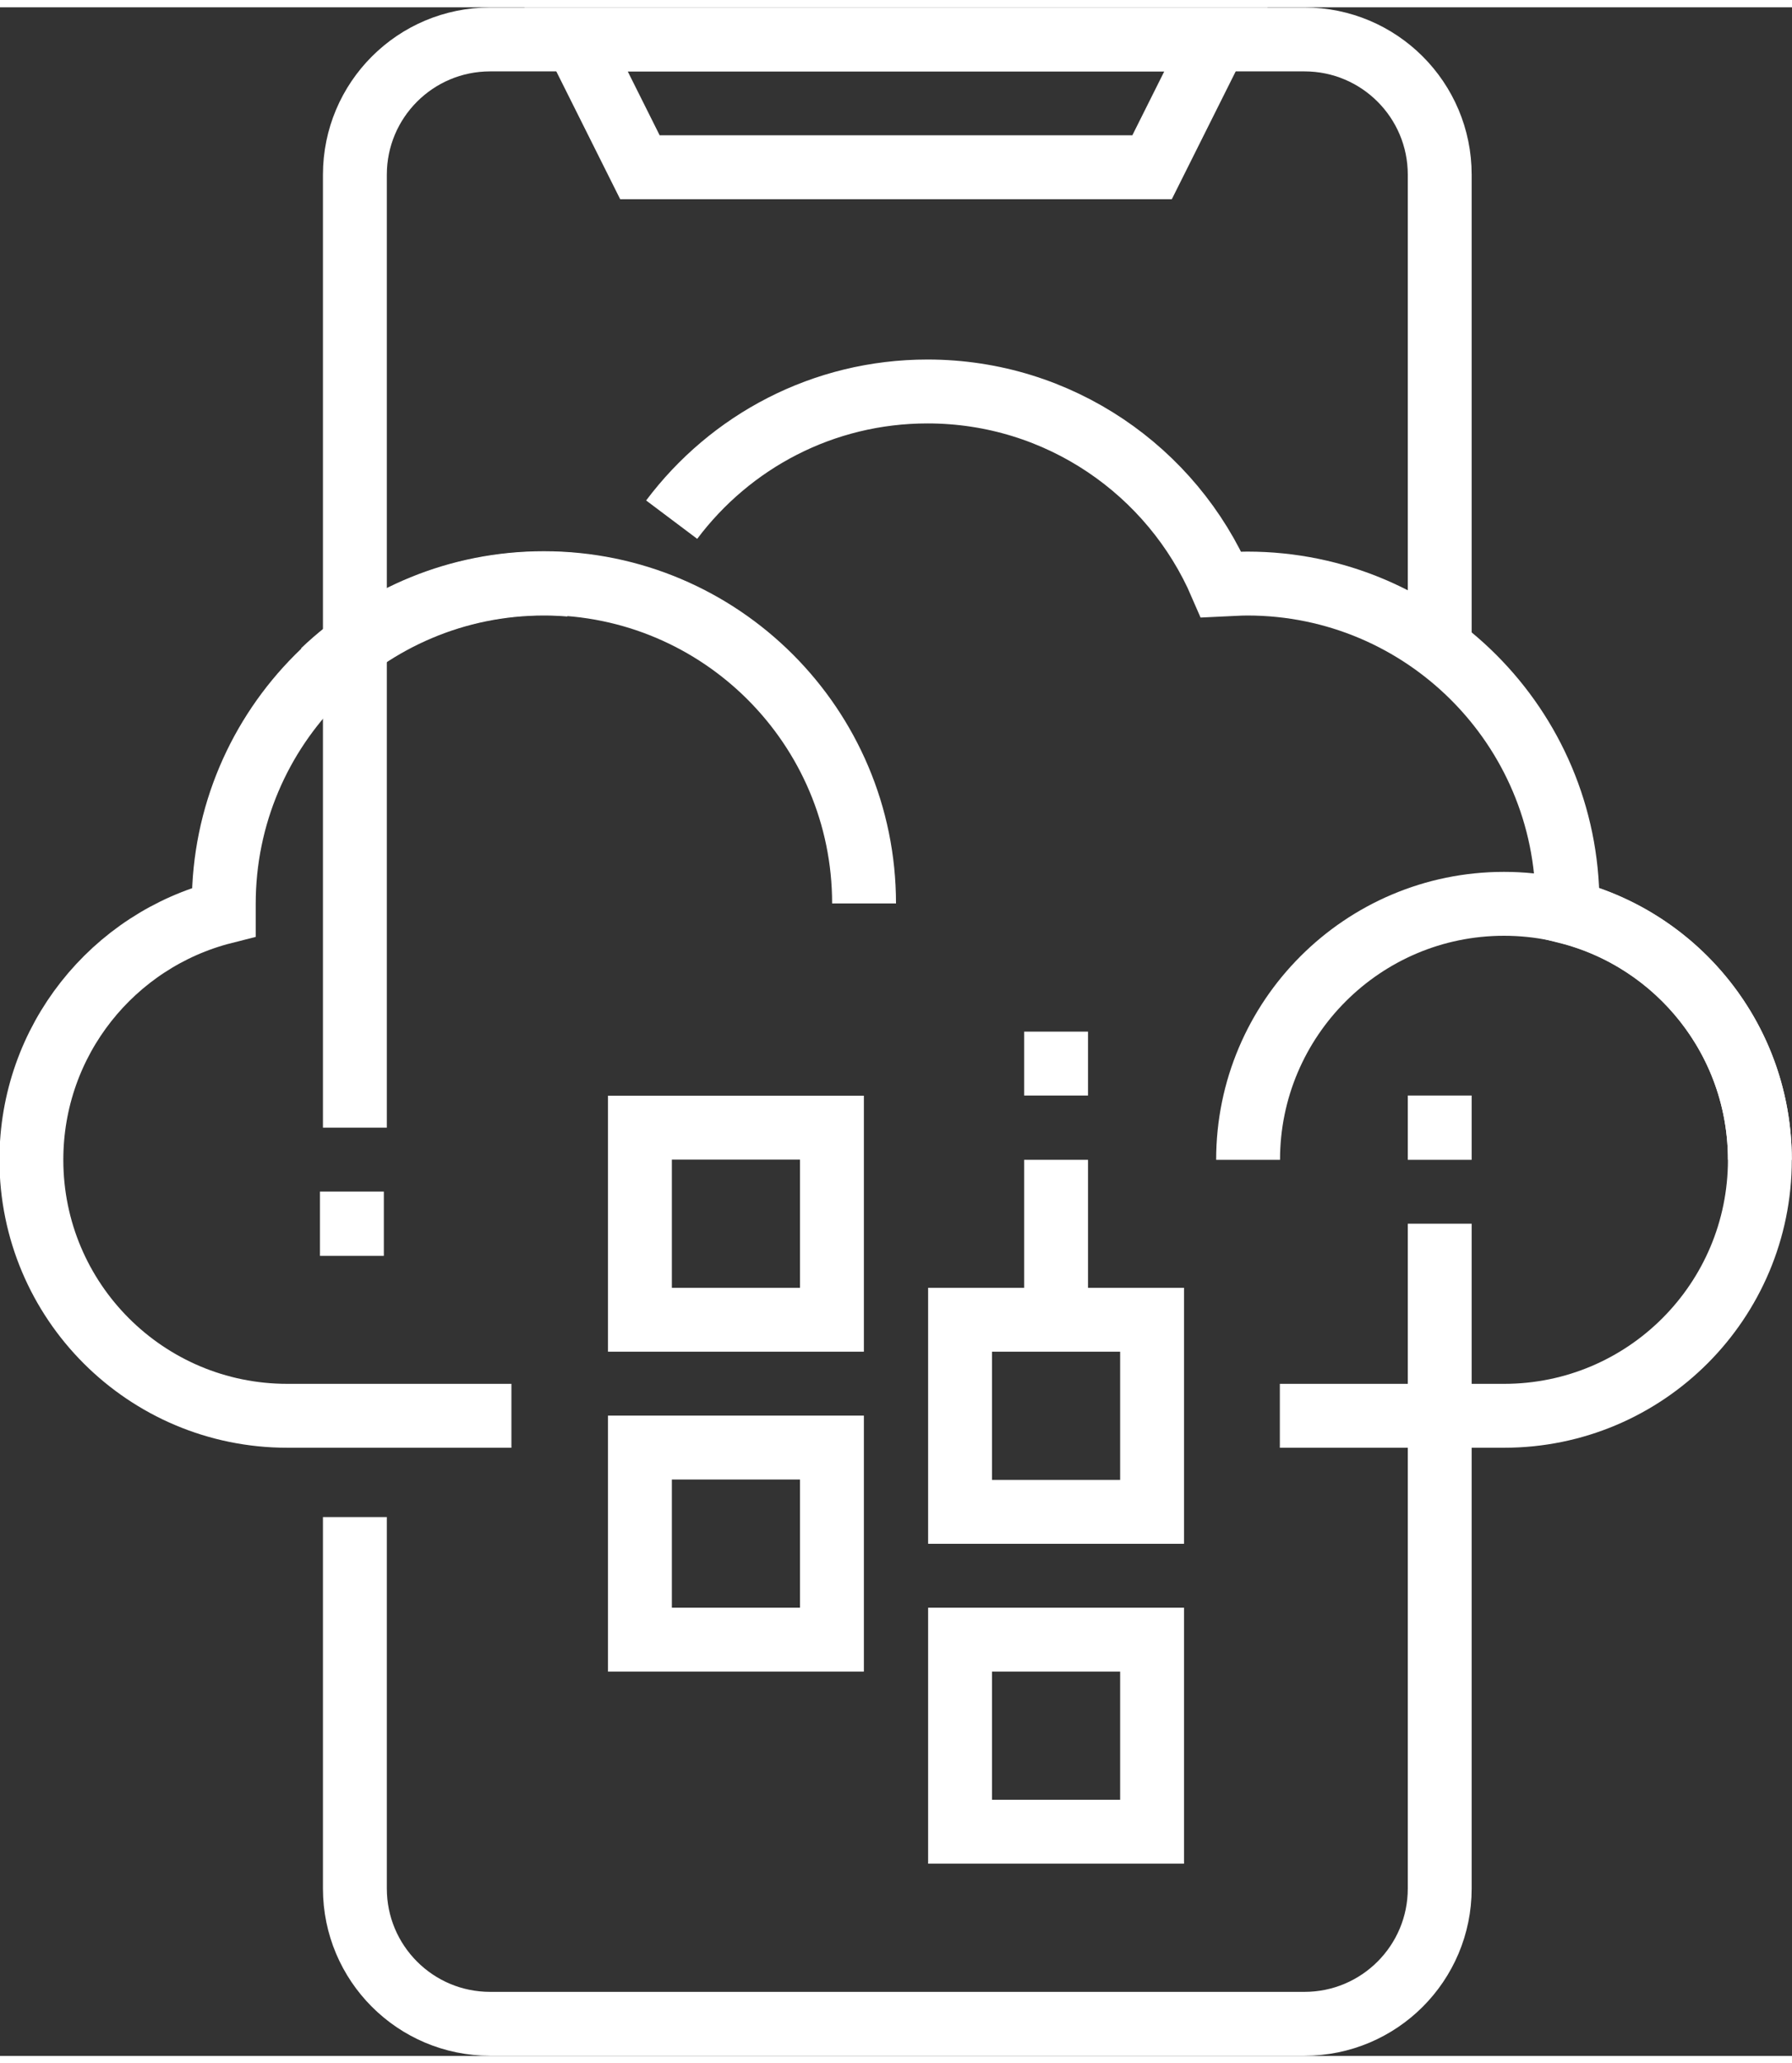
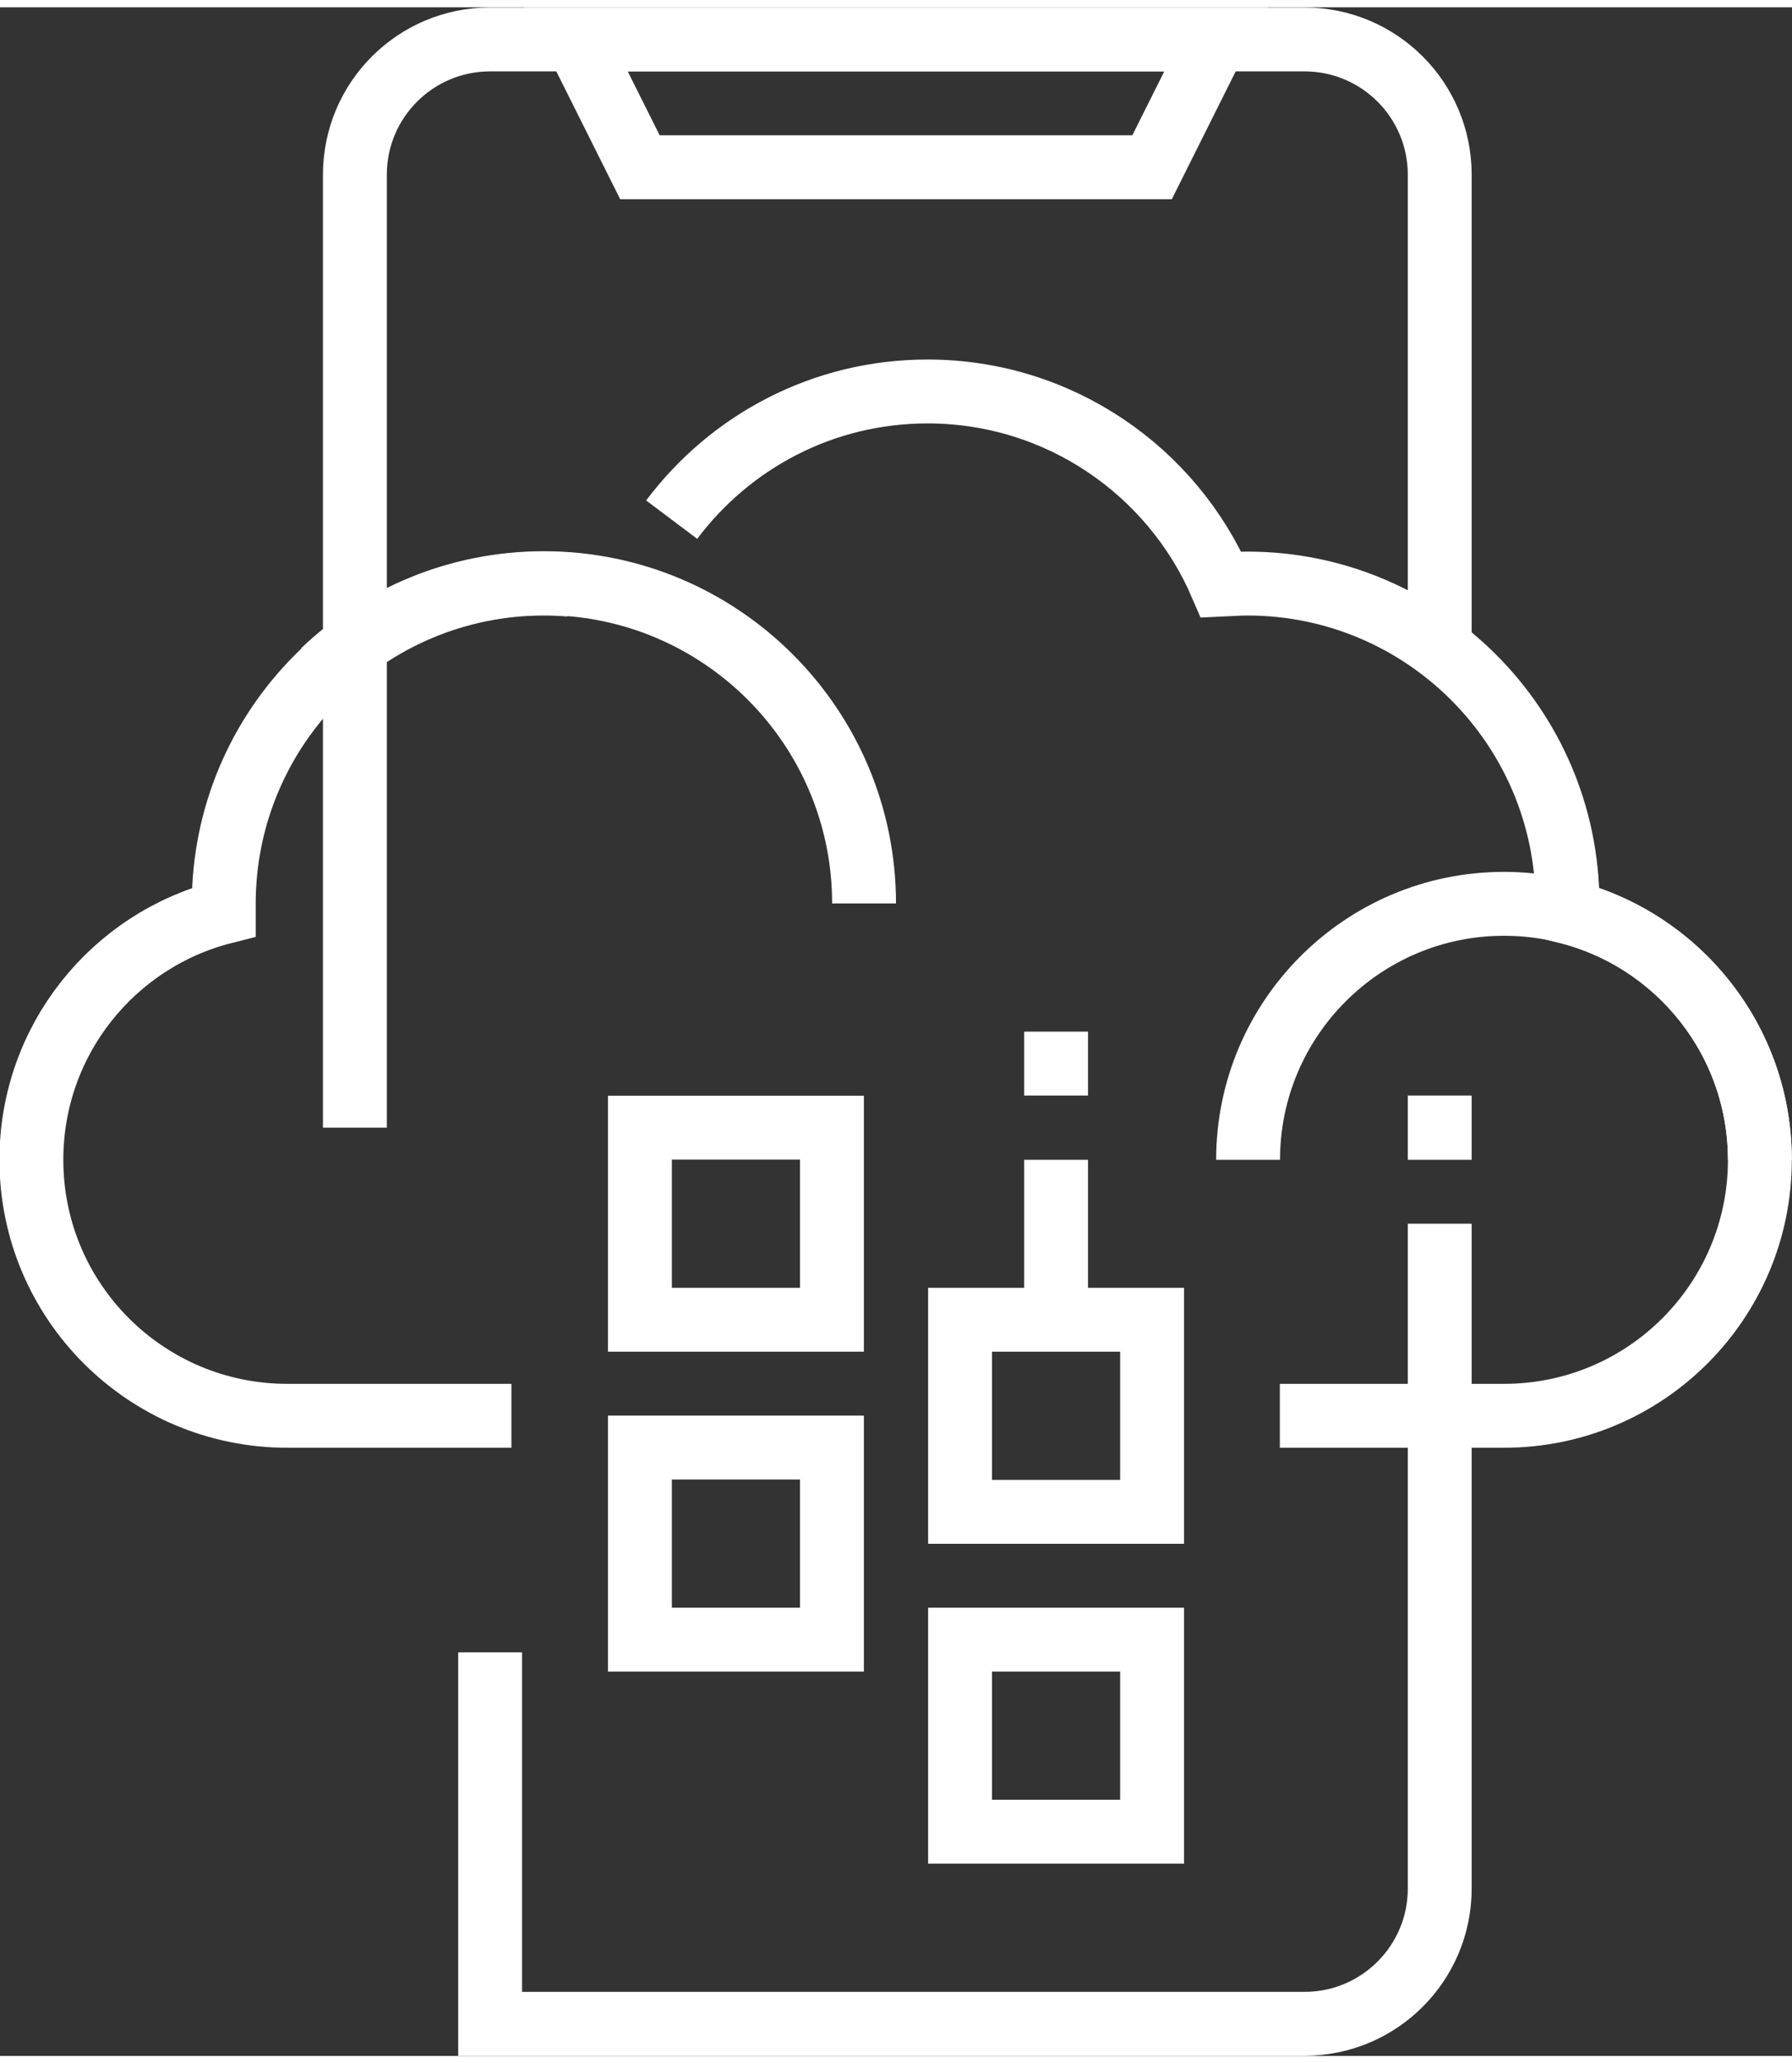
<svg xmlns="http://www.w3.org/2000/svg" id="Layer_1" height="61px" width="53px" viewBox="0 0 47.97 54.82">
  <rect x="0" y="0" width="47.97" height="54.82" fill="#333333" stroke="none" />
  <defs>
    <style>.cls-1{fill:none;stroke:#fff;stroke-miterlimit:10;stroke-width:1.71px;}</style>
  </defs>
  <g id="texts">
-     <path class="cls-1" d="M38.54,32.55v17.79c0,2-1.62,3.62-3.62,3.62H13.12c-2,0-3.62-1.62-3.62-3.62v-9.94" />
+     <path class="cls-1" d="M38.54,32.55v17.79c0,2-1.62,3.62-3.62,3.62H13.12v-9.94" />
    <path class="cls-1" d="M9.5,29.98V4.48c0-2,1.62-3.62,3.62-3.62h21.8c2,0,3.62,1.62,3.62,3.62v12.65" />
    <polygon class="cls-1" points="30.84 4.28 17.13 4.28 15.42 .86 32.55 .86 30.84 4.28" />
    <path class="cls-1" d="M34.26,37.69h6c3.79,0,6.85-3.07,6.85-6.85,0-3.19-2.19-5.88-5.15-6.63,0-.08,0-.15,0-.22,0-4.73-3.84-8.57-8.57-8.57-.24,0-.47.02-.7.03-1.31-3.04-4.34-5.17-7.86-5.17-2.8,0-5.28,1.34-6.85,3.43" />
    <path class="cls-1" d="M15.26,15.45c-.23-.02-.46-.03-.7-.03-4.73,0-8.57,3.84-8.57,8.57,0,.08,0,.15,0,.22-2.96.75-5.15,3.43-5.15,6.63,0,3.79,3.07,6.85,6.85,6.85h6" />
    <path class="cls-1" d="M23.13,23.98c0-4.73-3.84-8.57-8.57-8.57-2.3,0-4.38.9-5.91,2.36" />
    <path class="cls-1" d="M47.11,30.84c0-3.79-3.07-6.85-6.85-6.85s-6.85,3.07-6.85,6.85" />
    <line class="cls-1" x1="38.54" y1="29.12" x2="38.54" y2="30.84" />
-     <line class="cls-1" x1="9.42" y1="31.69" x2="9.42" y2="33.41" />
    <rect class="cls-1" x="25.7" y="35.12" width="5.14" height="5.14" />
    <rect class="cls-1" x="25.7" y="43.68" width="5.14" height="5.14" />
    <rect class="cls-1" x="17.13" y="29.98" width="5.14" height="5.14" />
    <rect class="cls-1" x="17.13" y="38.54" width="5.14" height="5.14" />
    <line class="cls-1" x1="28.27" y1="35.12" x2="28.27" y2="30.84" />
    <line class="cls-1" x1="28.27" y1="29.12" x2="28.27" y2="27.41" />
  </g>
</svg>